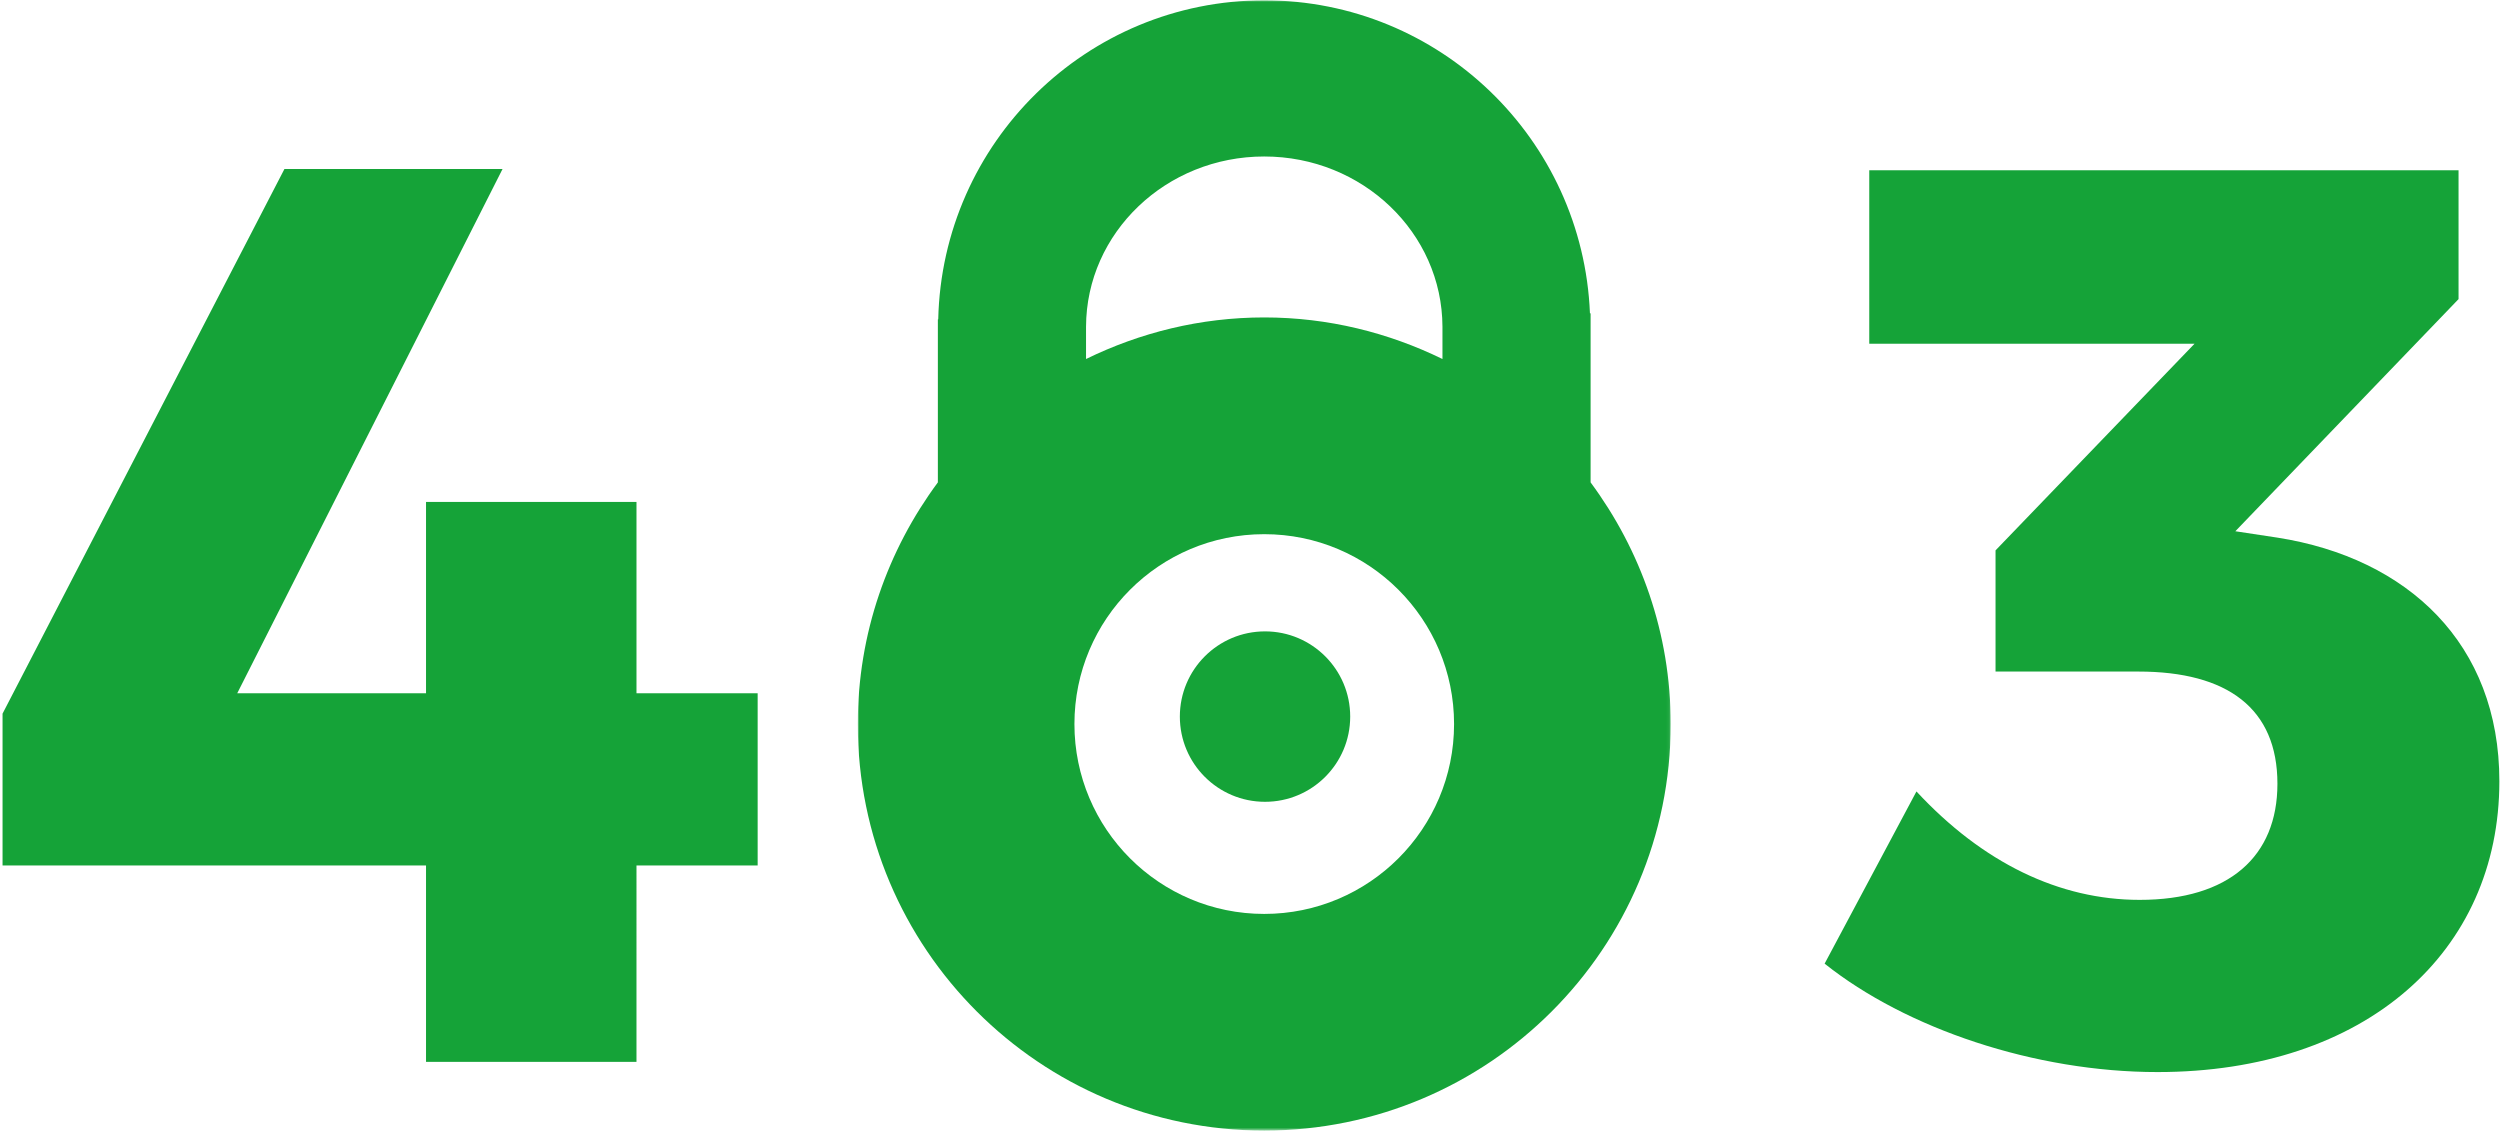
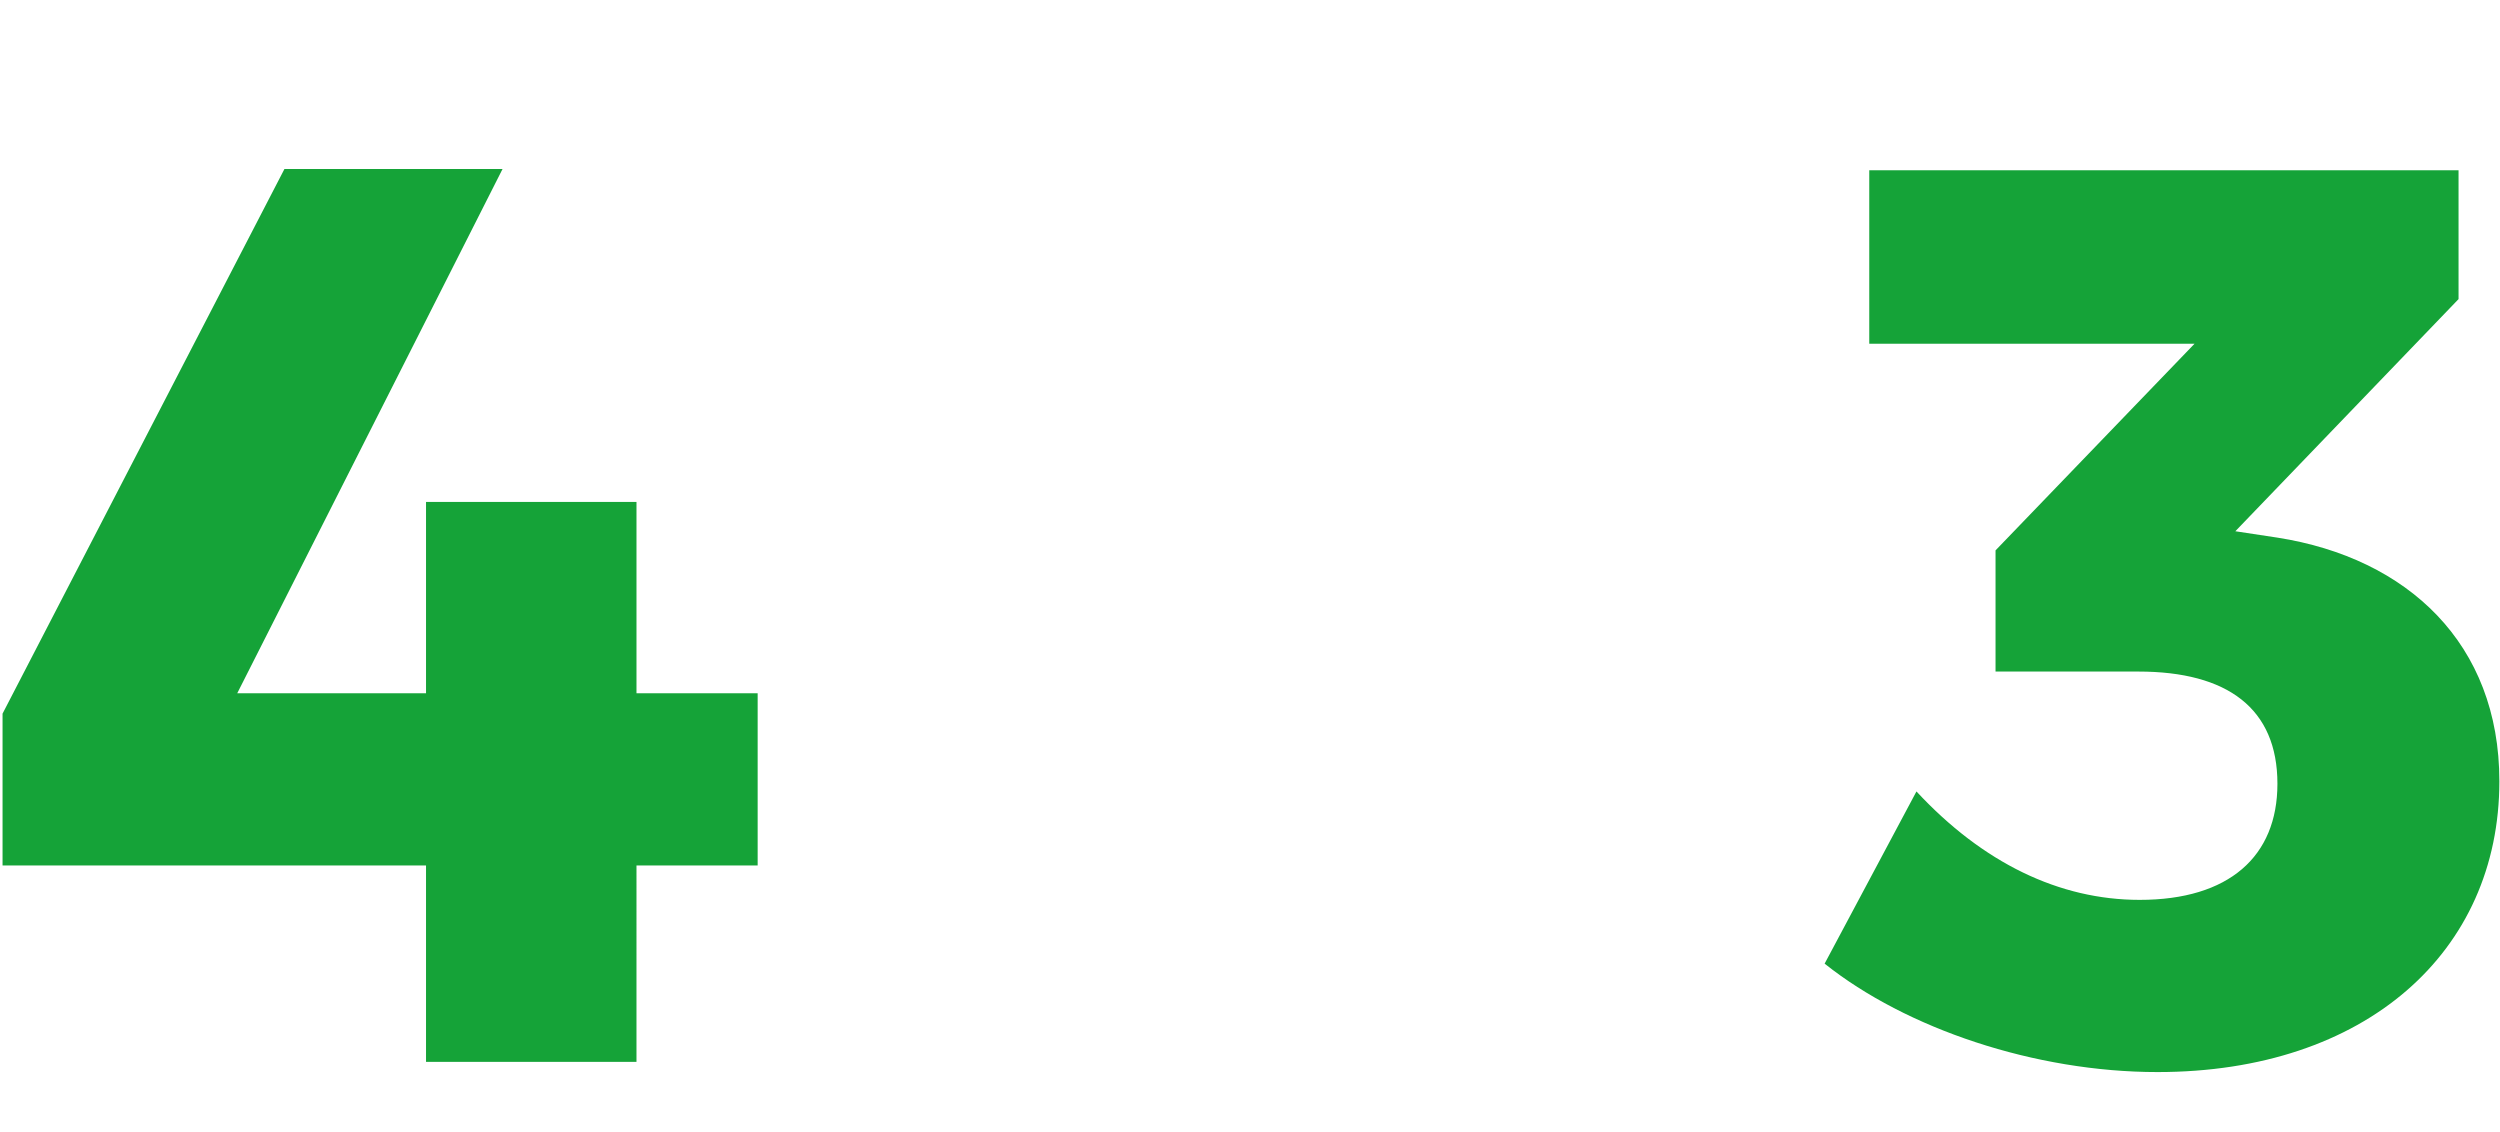
<svg xmlns="http://www.w3.org/2000/svg" xmlns:xlink="http://www.w3.org/1999/xlink" width="784" height="355">
  <defs>
-     <path id="a" d="M254.932 354.445V0H0v354.445h254.932z" />
-   </defs>
+     </defs>
  <g fill="none" fill-rule="evenodd">
    <g fill="#15A338">
      <path d="M74.4 217.4h59.2v-60h66v60h38v54h-38V333h-66v-61.6H.8v-47.6L89.2 53h68.4zM701 166.6l13.2 2c40.8 6.4 69.6 33.2 69.6 76.4 0 53.6-42 91.2-107.2 91.2-38.4 0-78.8-13.6-104.4-34l28.8-54c20.8 22.4 44.8 34 70 34 28 0 43.2-13.6 43.2-36.4 0-23.6-15.6-35.2-43.6-35.2h-44.8v-38l62.4-64.8h-102V53.4H771v40.4l-70 72.8z" />
    </g>
    <g transform="translate(269 .1)">
      <mask id="b" fill="#fff">
        <use xlink:href="#a" />
      </mask>
-       <path d="M183.356 112.487c-16.899-8.258-35.81-13.04-55.896-13.04-20.07 0-38.99 4.782-55.88 13.04v-10.123c.09-29.468 25.064-53.389 55.88-53.389 30.823 0 55.806 23.921 55.896 53.389v10.123zM127.46 286.506c-32.87 0-59.52-26.657-59.52-59.543 0-32.894 26.65-59.543 59.52-59.543 32.885 0 59.535 26.65 59.535 59.543 0 32.886-26.65 59.543-59.535 59.543zm102.353-135.331v-53.01h-.205C227.365 43.56 182.568 0 127.46 0 71.736 0 26.494 44.587 25.229 100.054h-.115v51.12C9.406 172.393 0 198.524 0 226.965c0 70.414 57.063 127.483 127.46 127.483 70.404 0 127.476-57.07 127.476-127.484 0-28.44-9.415-54.571-25.123-75.788z" fill="#15A338" mask="url(#b)" />
    </g>
-     <path d="M396.708 198C381.96 198 370 209.973 370 224.723c0 14.766 11.961 26.723 26.708 26.723 14.754 0 26.716-11.957 26.716-26.723 0-14.75-11.962-26.723-26.716-26.723" fill="#15A338" />
  </g>
</svg>